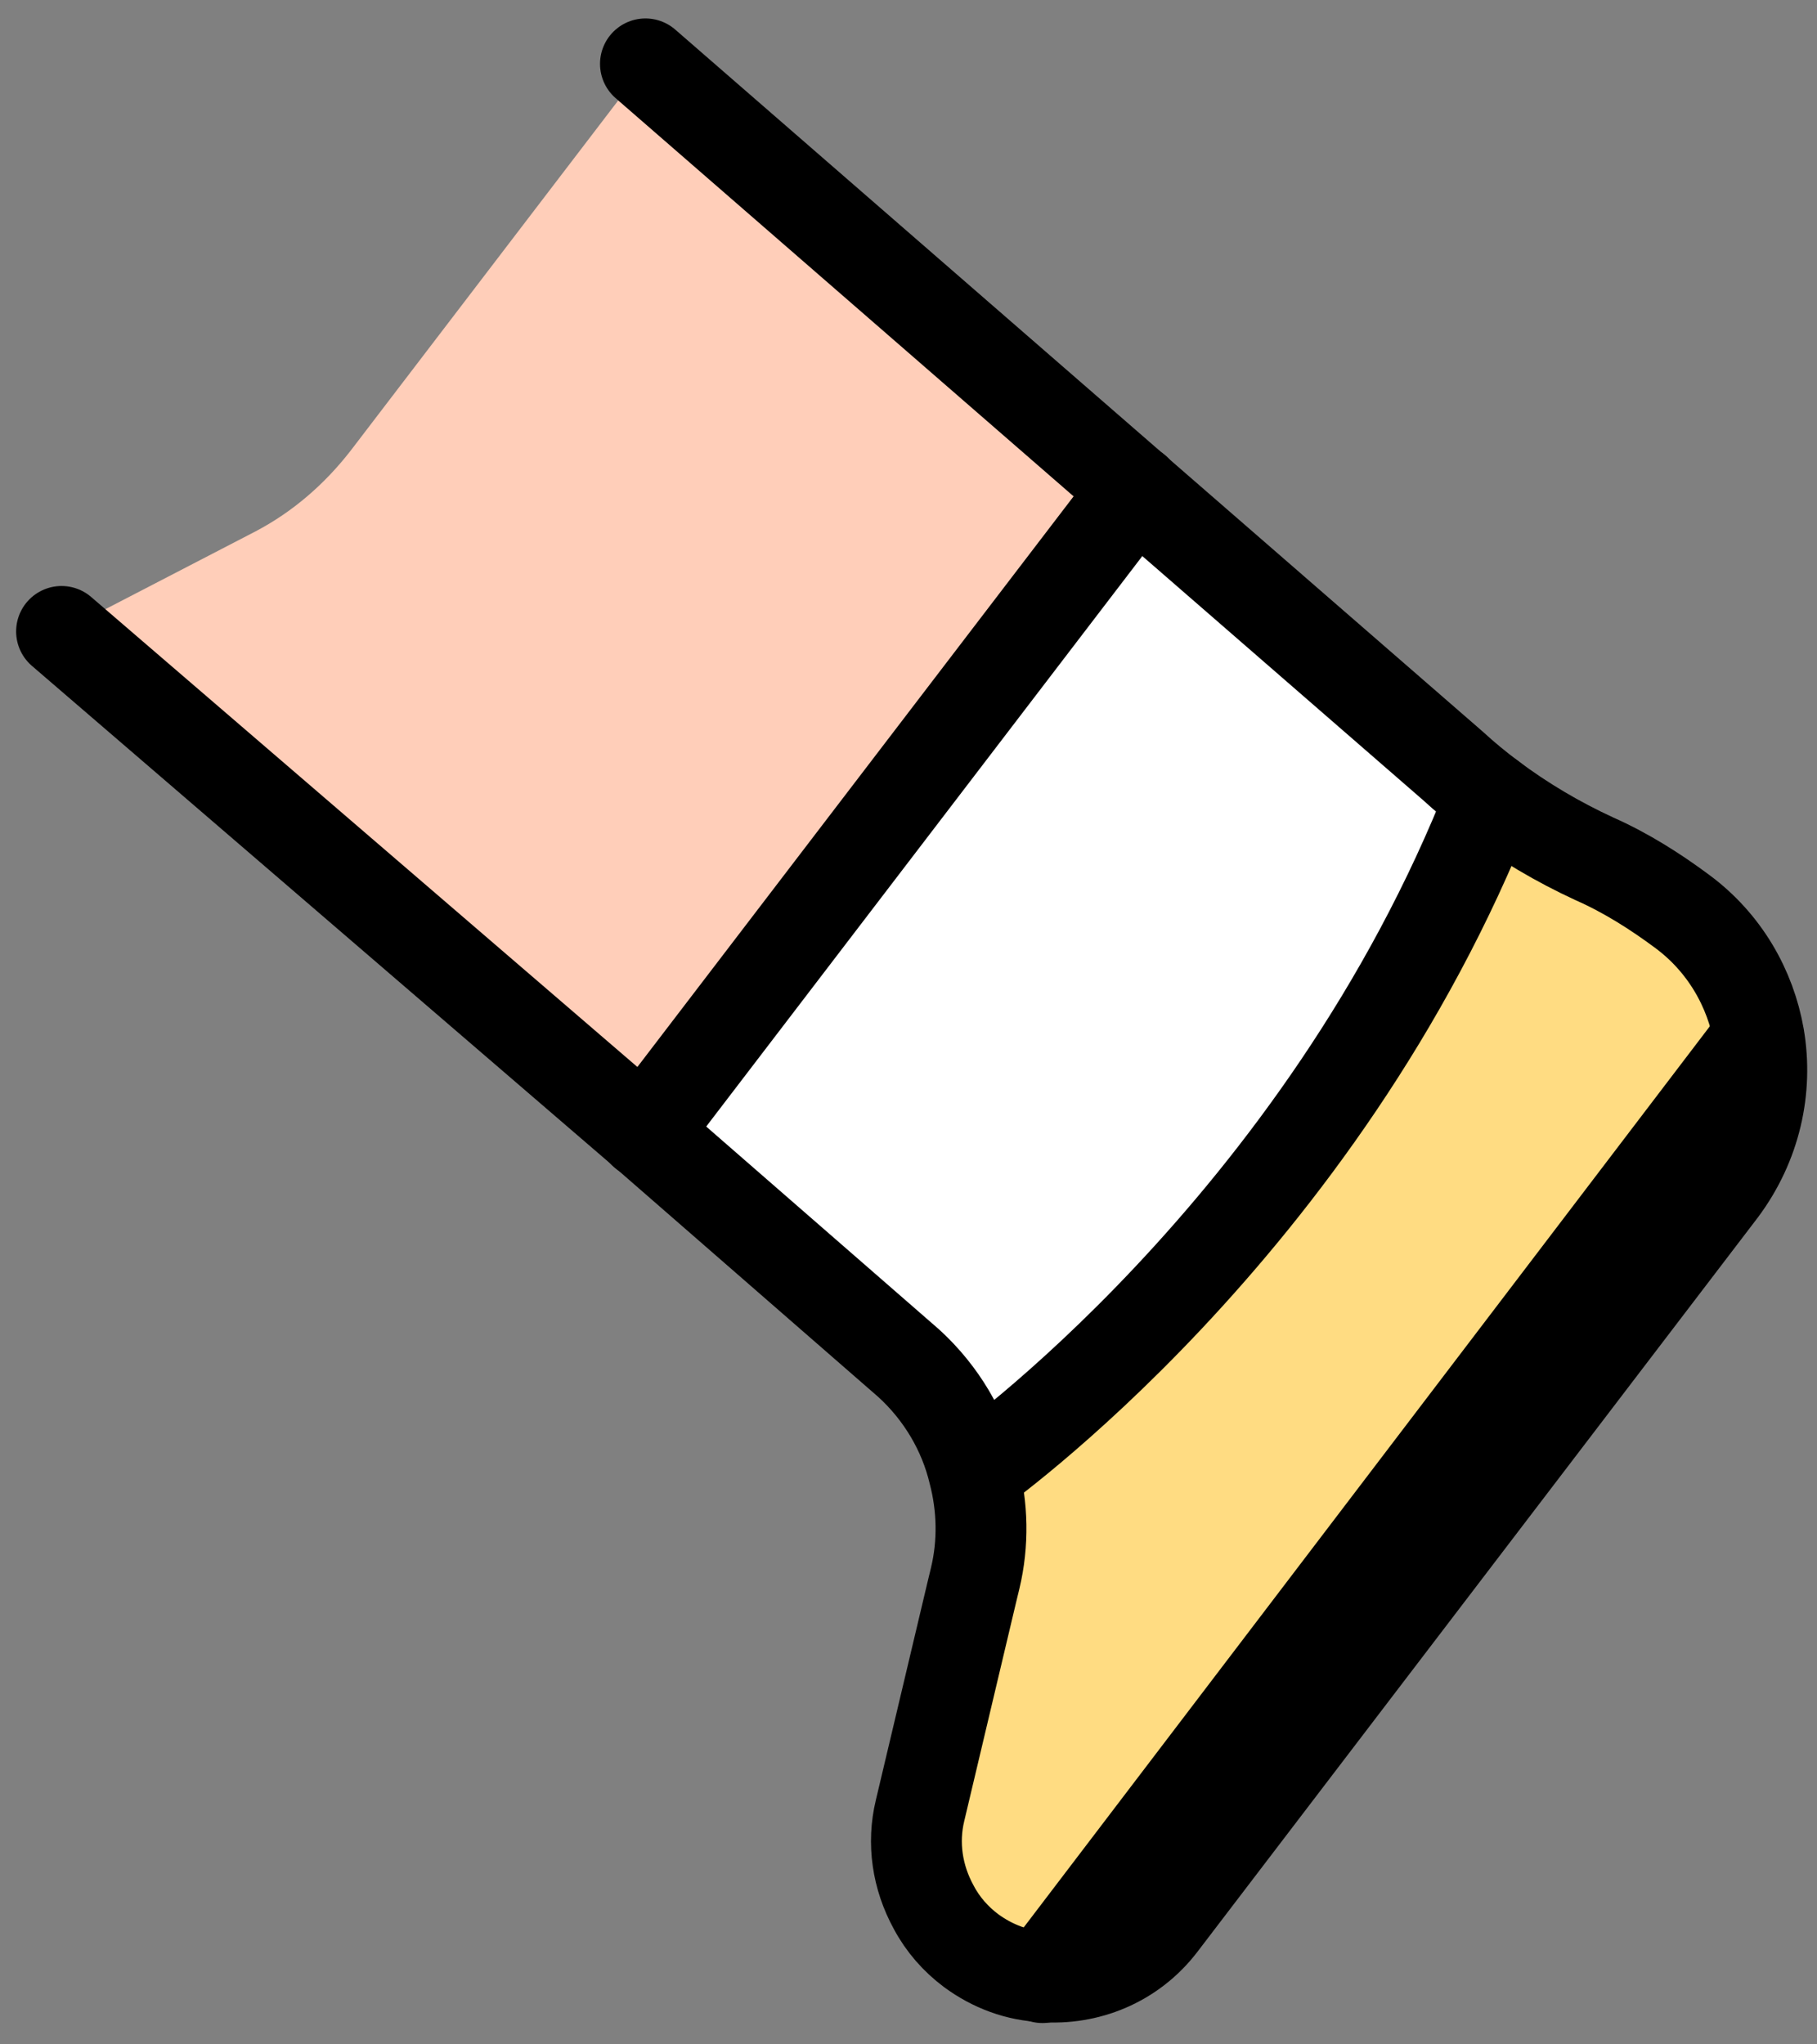
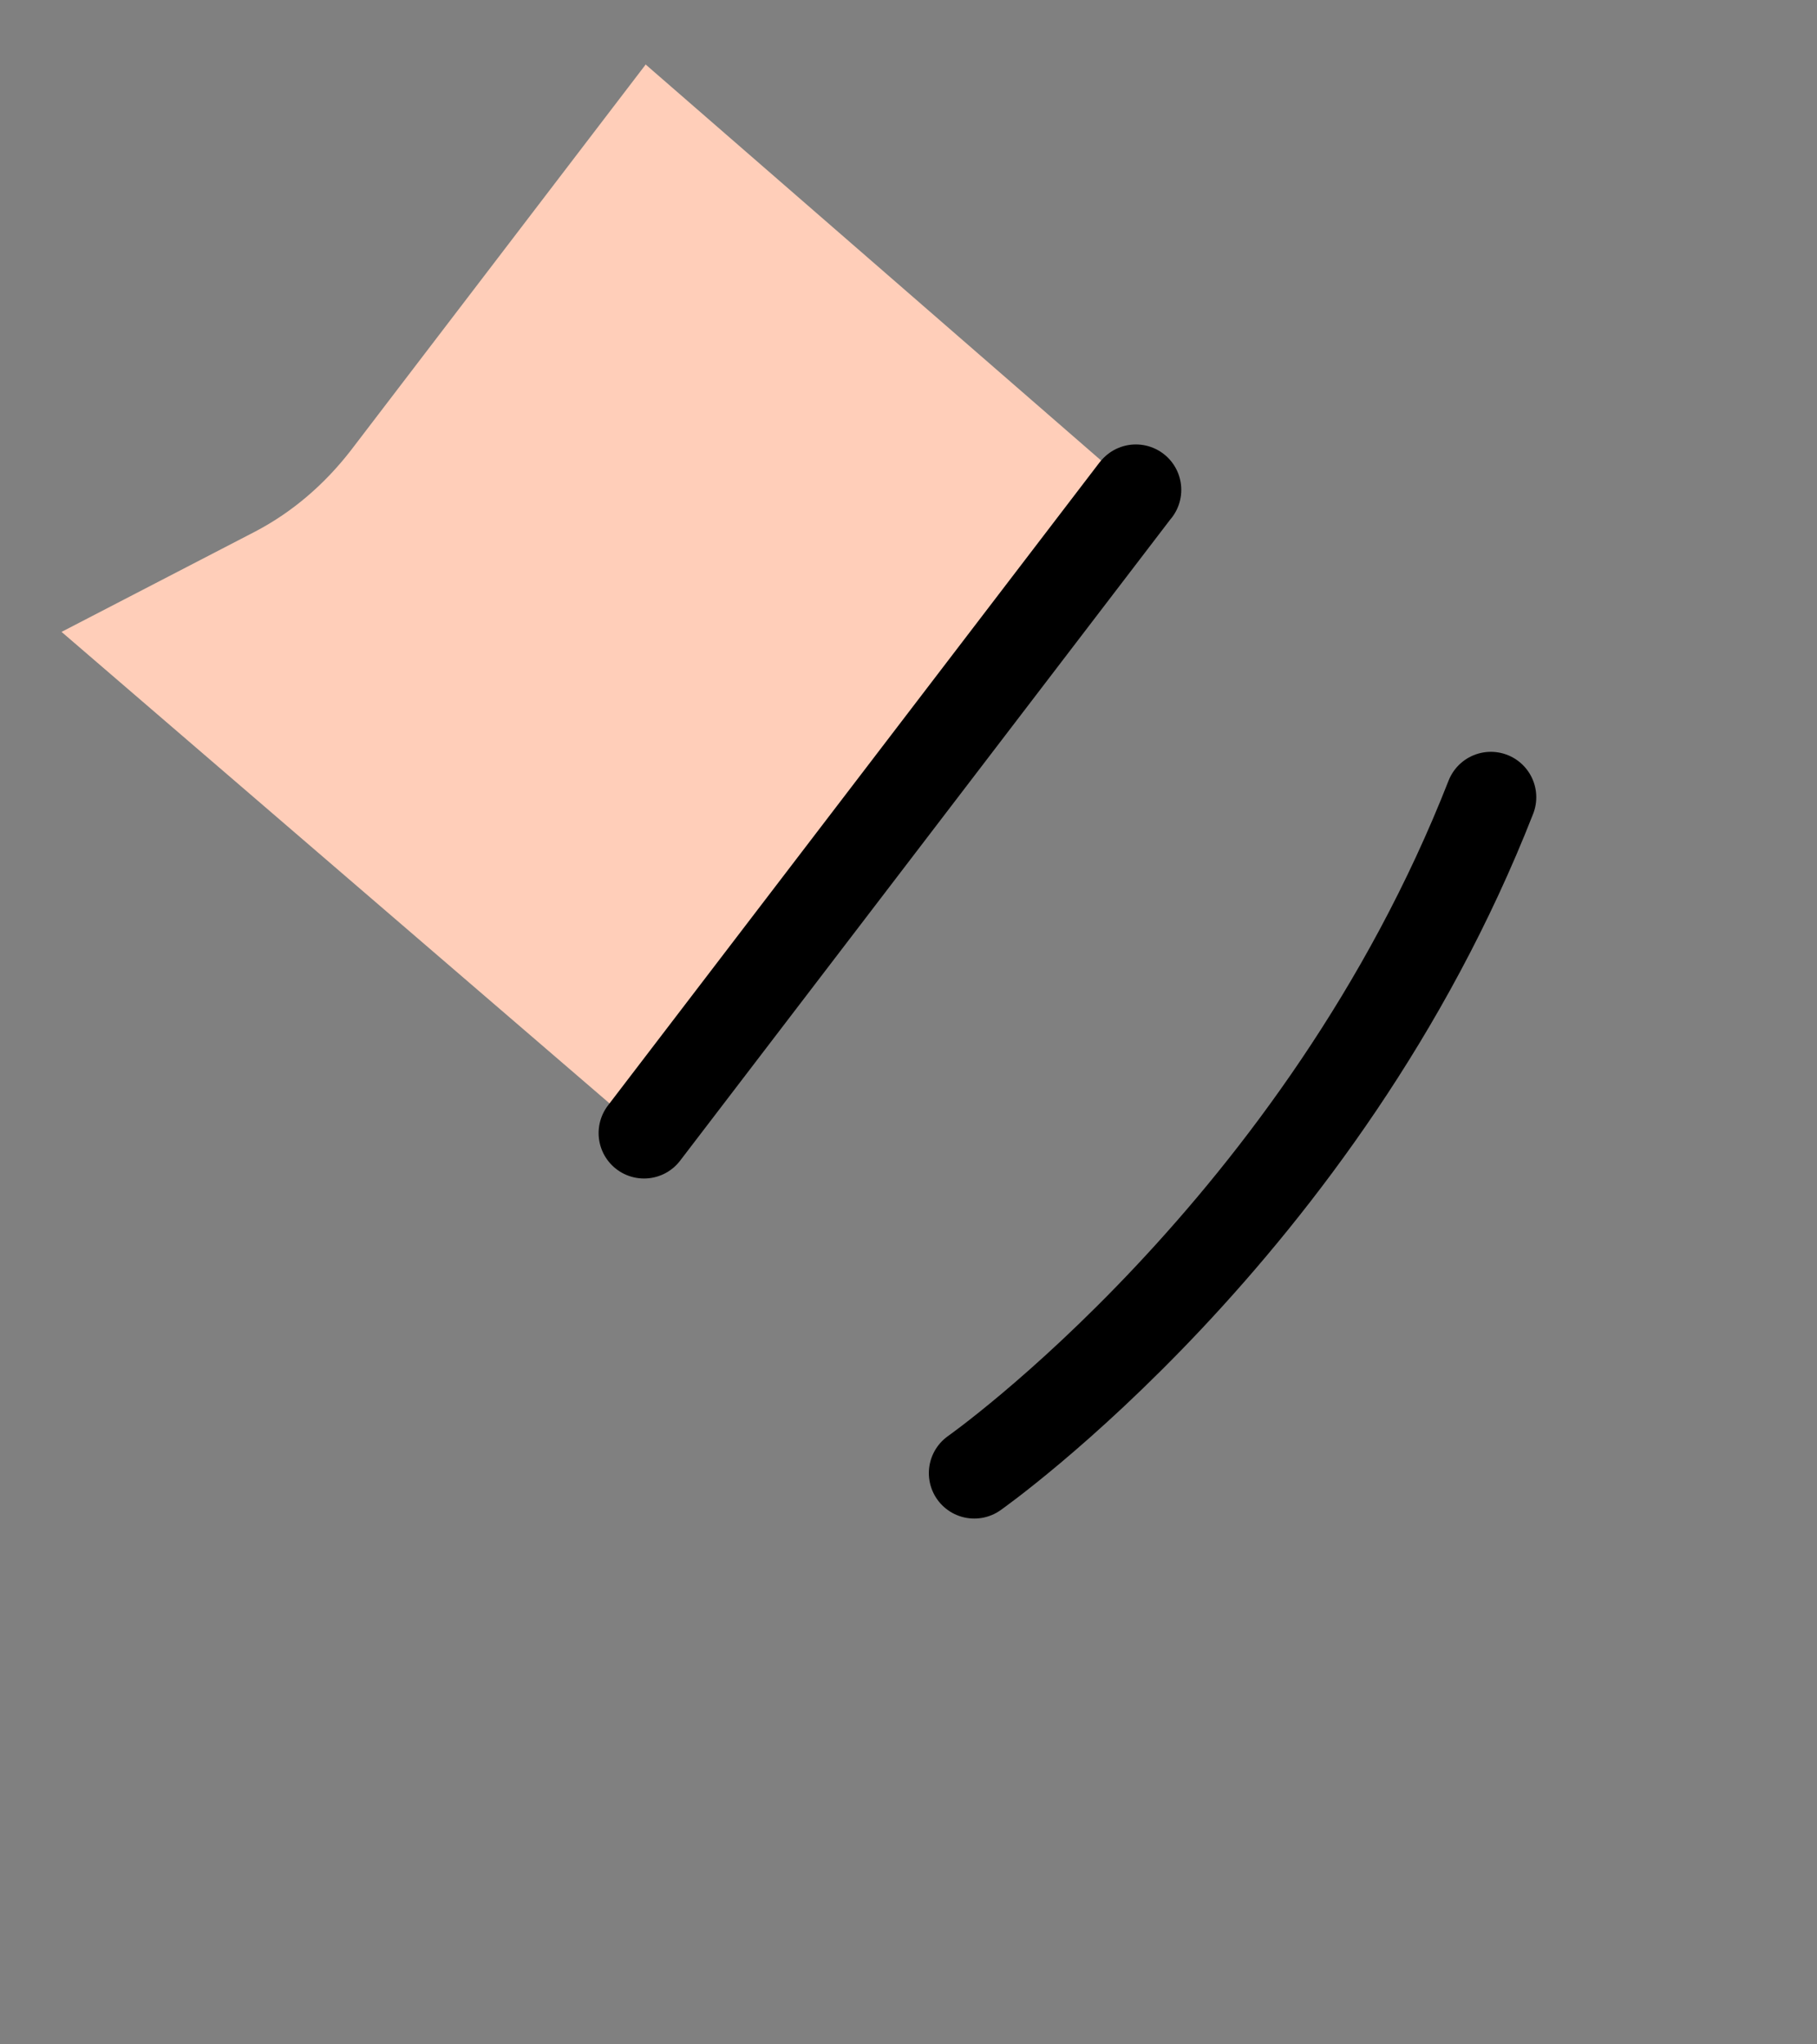
<svg xmlns="http://www.w3.org/2000/svg" width="40" height="45" viewBox="0 0 40 45" fill="none">
  <rect x="0" y="0" width="40" height="45" fill="#808080" stroke="none" />
-   <path d="M38.712 22.834C38.907 23.975 38.65 25.198 37.889 26.206L25.561 42.359C24.902 43.223 23.915 43.603 22.959 43.521L38.712 22.834Z" fill="white" />
-   <path d="M38.712 22.834L22.959 43.521C22.393 43.5 21.838 43.294 21.365 42.945C21.036 42.698 20.759 42.379 20.543 41.989C20.183 41.331 20.07 40.58 20.244 39.86L21.386 35.048L21.458 34.75C21.643 33.979 21.622 33.177 21.427 32.426C21.427 32.426 29.077 27.049 32.8 17.549C33.509 18.083 34.27 18.525 35.082 18.906C35.782 19.224 36.44 19.636 37.005 20.057C37.941 20.756 38.517 21.754 38.702 22.823L38.712 22.834Z" fill="#FFDC82" />
-   <path d="M31.987 16.87C32.244 17.107 32.532 17.343 32.82 17.559C29.098 27.059 21.448 32.437 21.448 32.437C21.232 31.532 20.738 30.679 20.018 30.031L14.188 24.952L25.005 10.804L31.998 16.88L31.987 16.87Z" fill="white" />
  <path d="M14.209 1.416L24.995 10.793L14.178 24.941L1.355 13.909L5.623 11.698C6.445 11.266 7.144 10.66 7.72 9.919L14.209 1.427V1.416Z" fill="#FFCEB9" />
-   <path d="M1.355 13.899L14.178 24.931L20.008 30.01C20.728 30.668 21.221 31.512 21.437 32.416C21.633 33.167 21.653 33.969 21.468 34.74L21.396 35.038L20.255 39.85C20.08 40.57 20.193 41.321 20.553 41.978C20.759 42.369 21.047 42.688 21.376 42.935C21.849 43.284 22.404 43.49 22.97 43.511C23.926 43.583 24.923 43.202 25.571 42.349L37.9 26.196C38.651 25.188 38.918 23.975 38.723 22.823C38.538 21.754 37.962 20.746 37.026 20.057C36.46 19.636 35.802 19.214 35.103 18.906C34.301 18.536 33.53 18.083 32.82 17.549C32.532 17.333 32.255 17.107 31.987 16.86L24.995 10.783L14.209 1.406" stroke="black" stroke-width="2" stroke-linecap="round" stroke-linejoin="round" />
  <path d="M21.448 32.426C21.448 32.426 29.098 27.049 32.82 17.549" stroke="black" stroke-width="2" stroke-linecap="round" stroke-linejoin="round" />
-   <path d="M22.949 43.531L22.959 43.521L38.712 22.834" stroke="black" stroke-width="2" stroke-linecap="round" stroke-linejoin="round" />
  <path d="M14.178 24.941L24.995 10.793L25.005 10.783" stroke="black" stroke-width="2" stroke-linecap="round" stroke-linejoin="round" />
</svg>